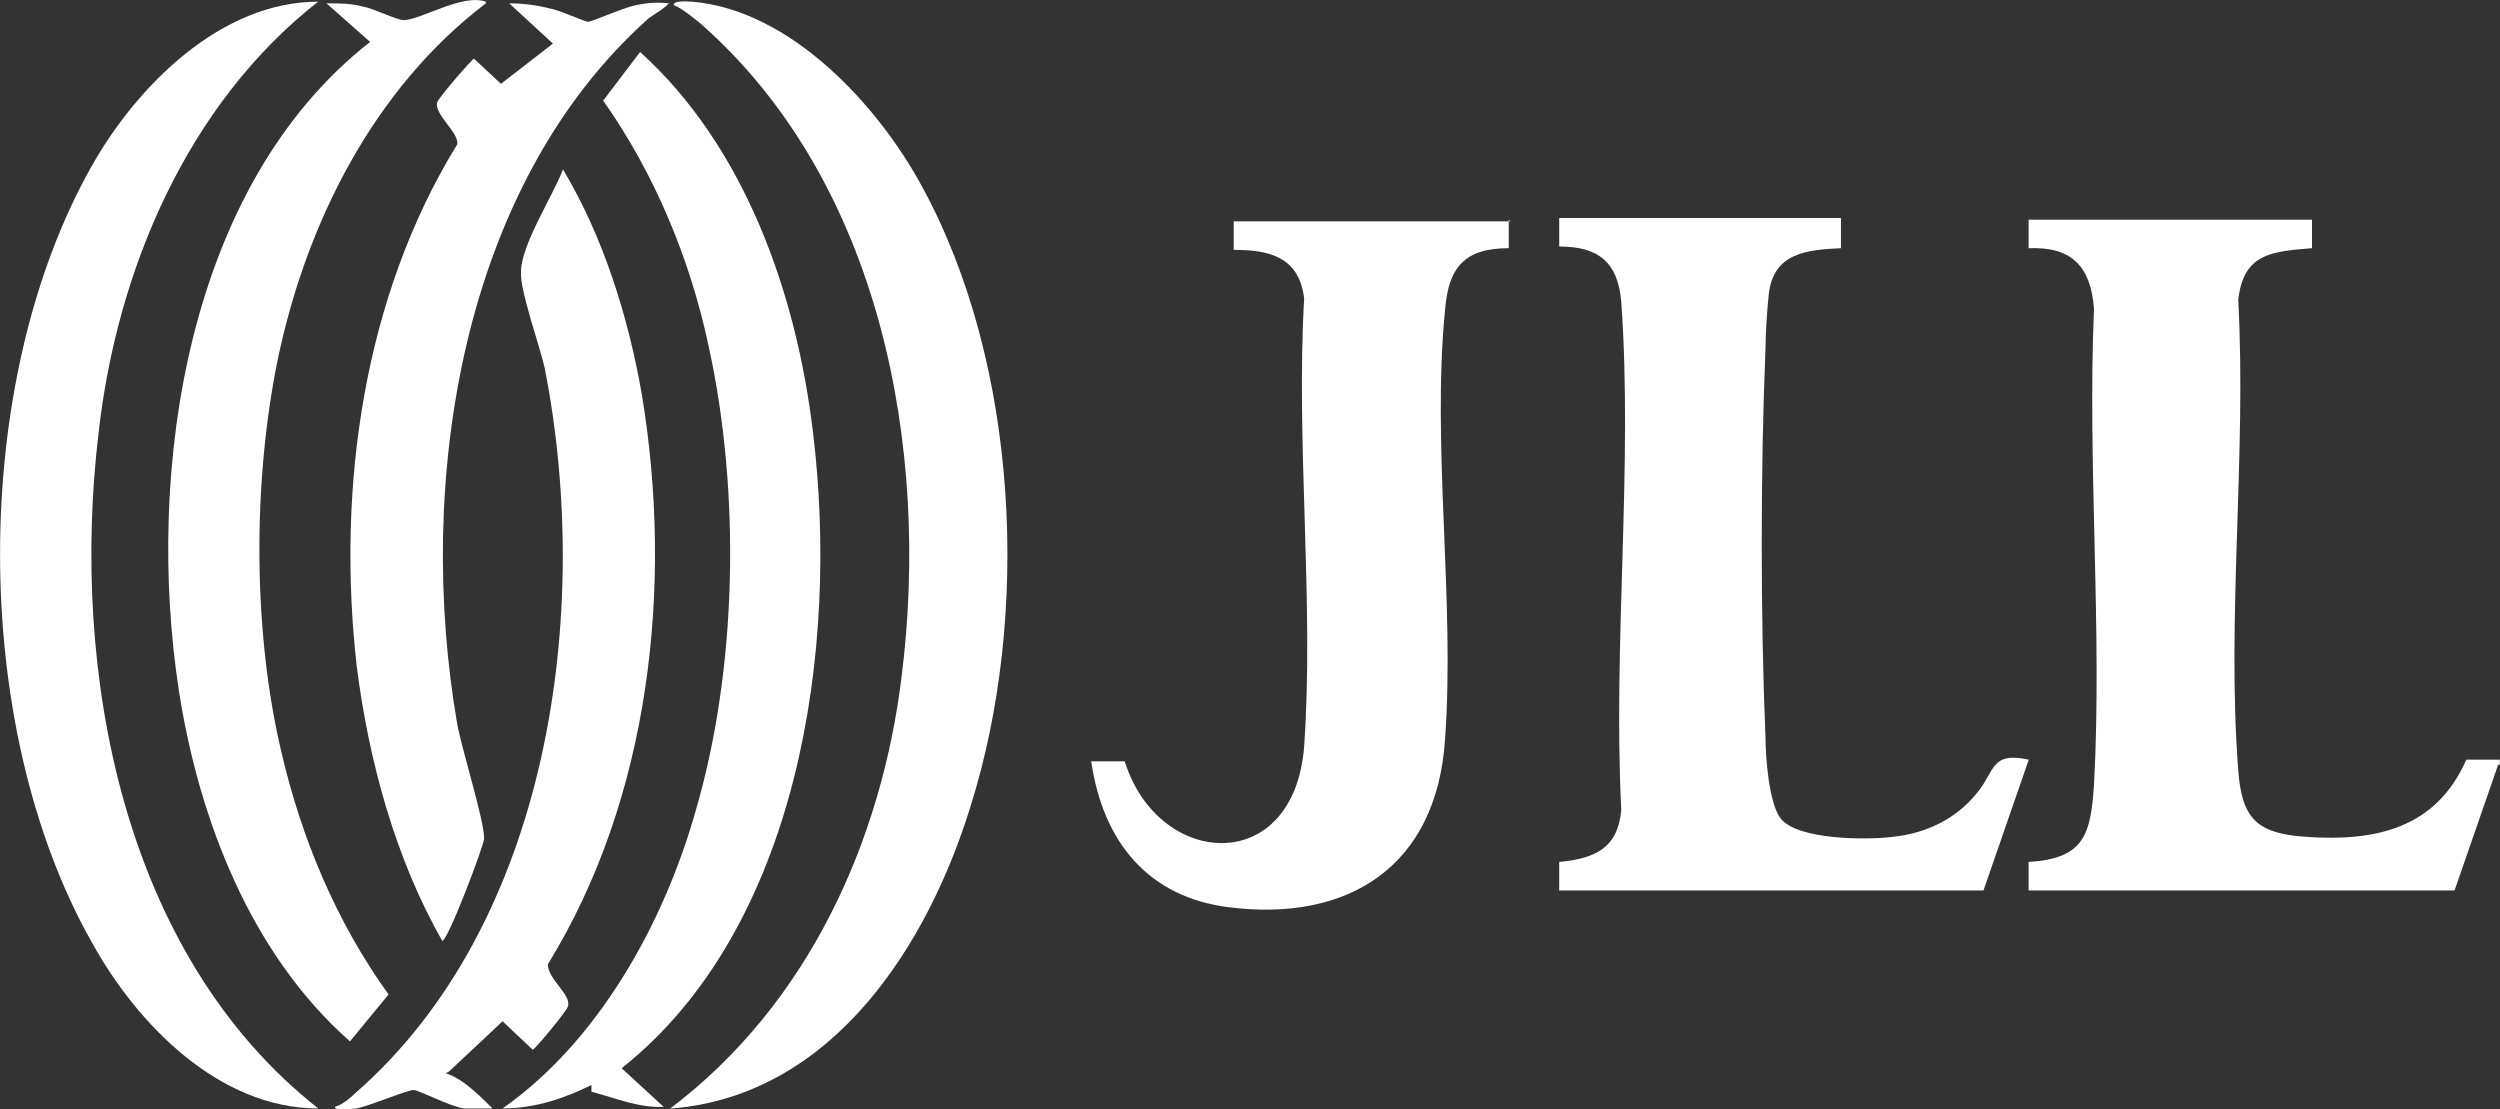
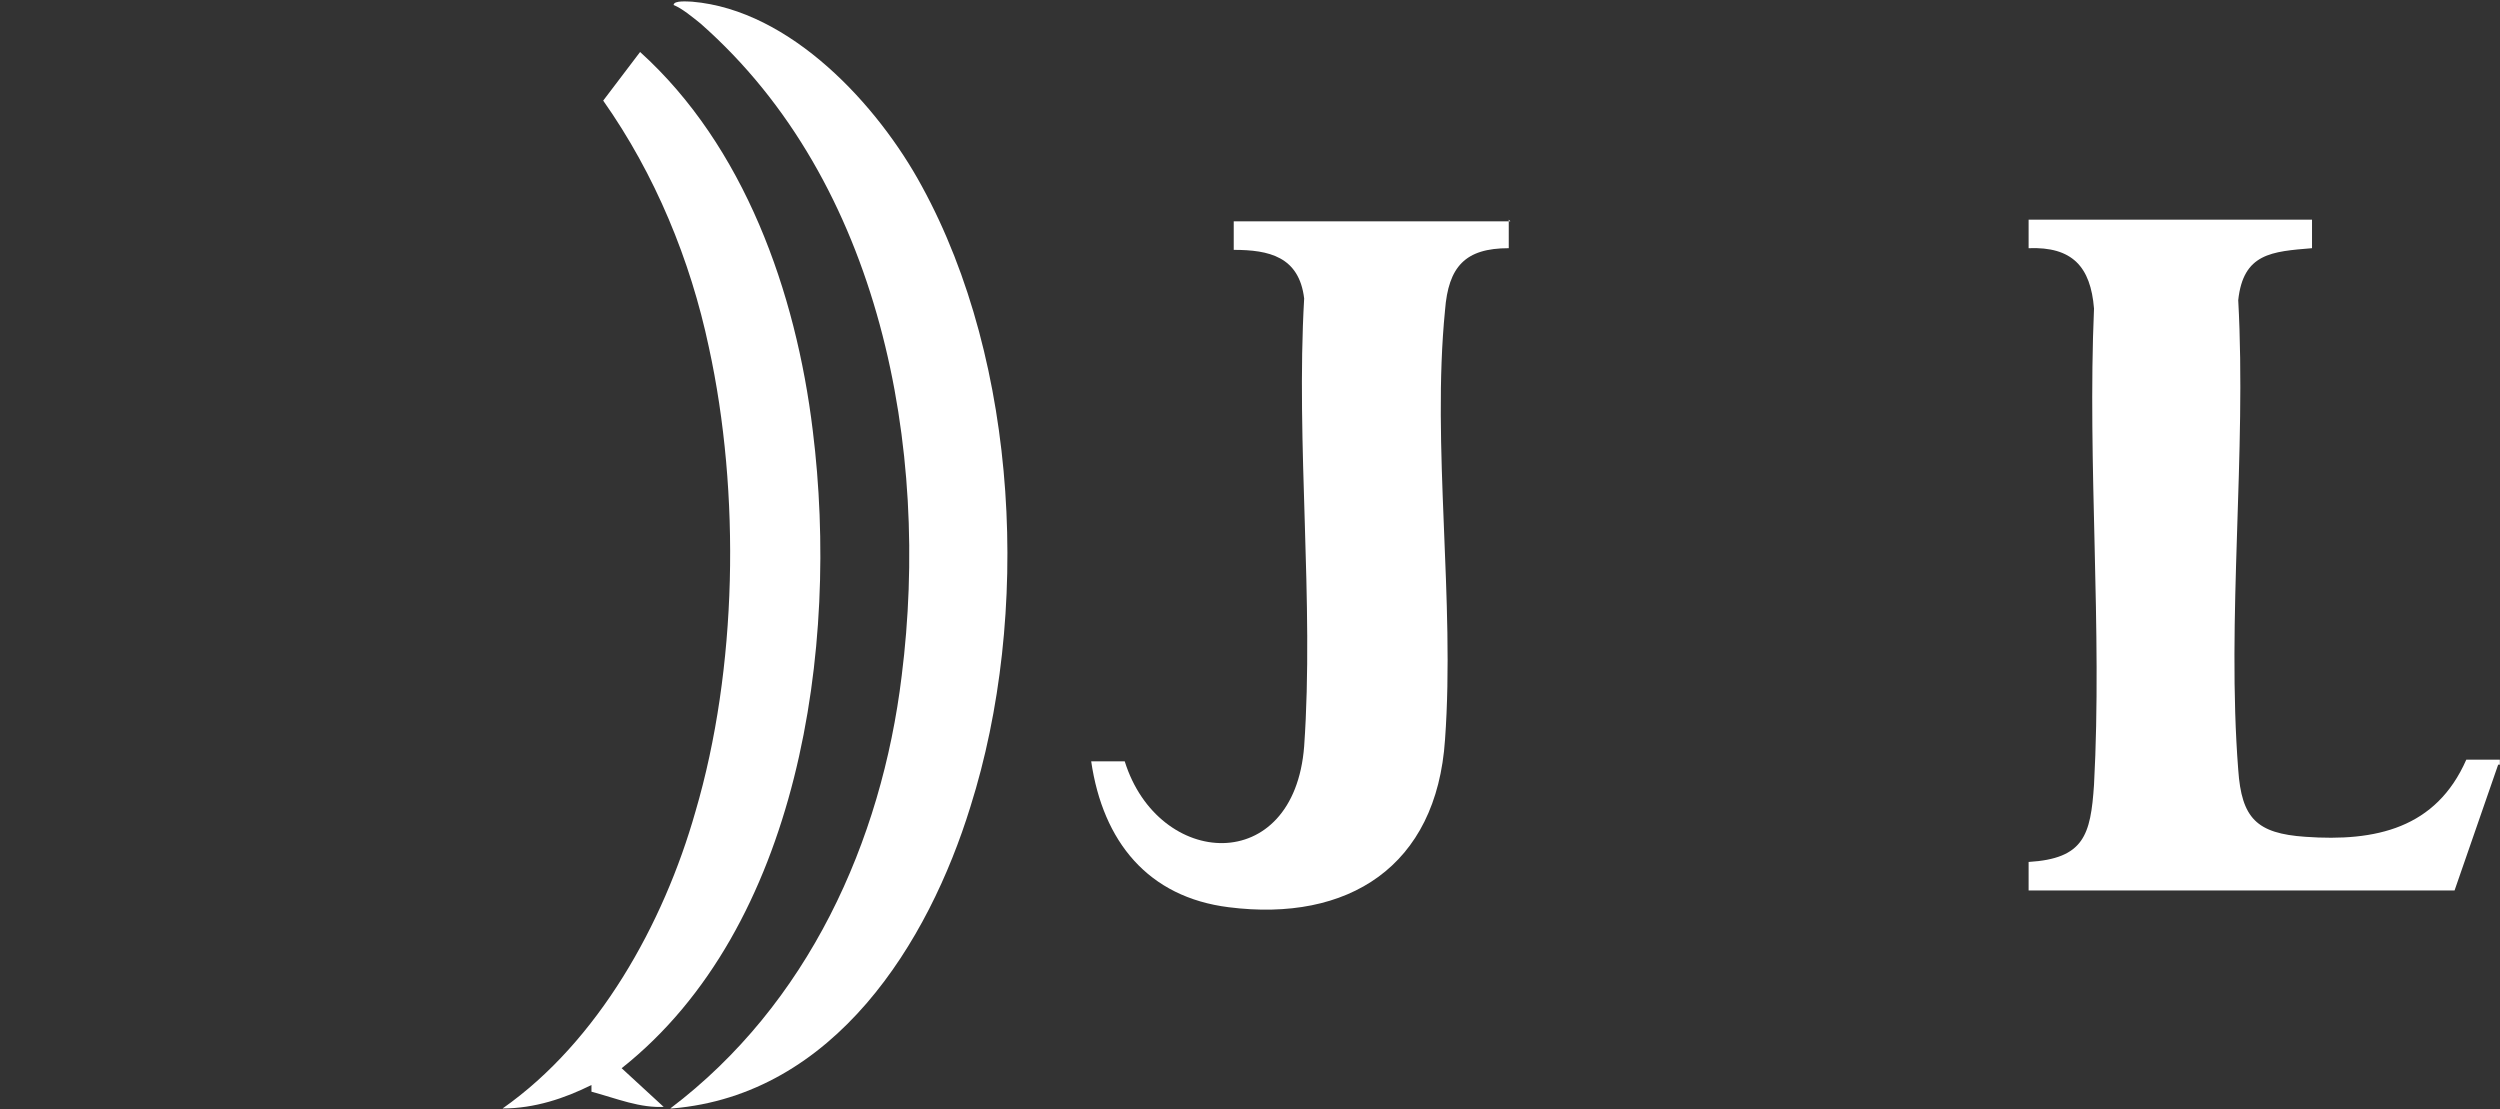
<svg xmlns="http://www.w3.org/2000/svg" id="b" viewBox="0 0 149.08 66.16">
  <rect x="0" y="0" width="149.08" height="66.16" fill="#333333" stroke="none" />
  <defs>
    <style>.d{fill:#fff;}</style>
  </defs>
  <g id="c">
    <path class="d" d="M148.97,45.6l-2.6,7.5h-25.4v-1.7c3.3-.2,3.7-1.6,3.9-4.6.5-9.3-.4-19.1,0-28.4-.2-2.5-1.3-3.7-3.9-3.6v-1.7h16.9v1.7c-2.4.2-4.1.3-4.4,3.1.5,9.1-.7,19,0,28,.2,2.9,1.1,3.8,4,4,4.2.3,7.8-.5,9.6-4.6h2v.3h-.1Z" />
-     <path class="d" d="M109.78,13.1v1.7c-2.1.1-4,.3-4.3,2.7-.1.9-.2,2.4-.2,3.3-.3,7.2-.3,16,0,23.2,0,1.1.2,3.9.9,4.8,1,1.3,5.2,1.3,6.7,1.1,2-.2,3.8-1.1,5-2.6,1.1-1.3.8-2.5,3.1-2l-2.7,7.8h-25.3v-1.7c2.1-.2,3.5-.8,3.7-3.1-.5-9.9.7-20.5,0-30.3-.2-2.4-1.4-3.3-3.7-3.3v-1.7h16.8v.1Z" />
    <path class="d" d="M89.97,13.1v1.7c-2.6,0-3.6,1.1-3.8,3.7-.8,8.1.6,17.3,0,25.6-.5,7.6-5.8,10.9-12.9,10-4.8-.6-7.5-3.9-8.2-8.7h2c2,6.4,10.1,6.9,10.7-.9.6-8.6-.5-18,0-26.7-.3-2.5-2.1-2.9-4.2-2.9v-1.7h16.5l-.1-.1Z" />
-     <path class="d" d="M39.97,66.1c8.2-6.2,12.6-15.9,13.8-25.8,1.7-13.5-1.2-29.4-12-38.9-.5-.4-1.1-.9-1.6-1.1,0-.3.9-.2,1.1-.2,5.9.5,11.1,6.2,13.7,11,5.8,10.6,6.5,25.6,2.9,37-2.5,8.1-8.1,17.2-17.8,18h-.1Z" />
-     <path class="d" d="M18.97.1C11.18,6.2,6.97,16.1,5.88,25.8c-1.7,14.2,1.4,31.1,13.1,40.3-5.9,0-10.8-5-13.5-9.9C-1.82,43.3-1.82,22.8,5.47,9.9,8.18,5.1,13.18.1,18.97.1Z" />
-     <path class="d" d="M28.97.2c-6.7,5.1-10.7,13.1-12.4,21.2-1.5,7.3-1.5,16.2.2,23.4,1.2,5.2,3.3,10.2,6.4,14.5l-2.3,2.8c-5.9-5.2-9-13.2-10.2-20.9-2-13,.4-30.1,11.4-38.7L19.47.2c.8,0,1.5,0,2.2.2.6.1,2,.8,2.4.8,1,0,3.5-1.6,4.9-1.1v.1Z" />
+     <path class="d" d="M39.97,66.1c8.2-6.2,12.6-15.9,13.8-25.8,1.7-13.5-1.2-29.4-12-38.9-.5-.4-1.1-.9-1.6-1.1,0-.3.9-.2,1.1-.2,5.9.5,11.1,6.2,13.7,11,5.8,10.6,6.5,25.6,2.9,37-2.5,8.1-8.1,17.2-17.8,18h-.1" />
    <path class="d" d="M39.67,66c-1.5.1-2.9-.5-4.4-.9v-.4c-1.6.8-3.4,1.4-5.3,1.4,5.7-4,9.6-11,11.5-17.7,2.5-8.5,2.7-19,.8-27.7-1.1-5.2-3.2-10.3-6.3-14.7l2.2-2.9c6.2,5.6,9.3,14.3,10.3,22.6,1.6,12.9-.8,29.6-11.4,38l2.5,2.3h.1Z" />
-     <path class="d" d="M39.97.1c-.3.4-.9.7-1.3,1-11.2,10-13.9,27.7-11.4,42.1.3,1.6,1.6,5.7,1.6,6.8,0,.4-2.2,6.2-2.5,6.1-2.8-4.9-4.4-10.8-5.1-16.4-1.2-10.6.4-22,6-31.1.1-.7-1.4-1.8-1.2-2.5.1-.3,2.1-2.6,2.2-2.6l1.6,1.5,3.1-2.4L30.37.2c.8,0,1.6.1,2.4.3.6.1,2.1.8,2.3.8s1.8-.7,2.5-.9c.7-.2,1.5-.3,2.3-.2h0l.1-.1Z" />
-     <path class="d" d="M26.57,64c1,.3,2,1.3,2.8,2.1h-1.7c-.8-.1-2.7-1.1-3-1.1-.4,0-2.5.9-3.4,1.1-.3,0-1.3.2-1.3-.1.4-.1.9-.5,1.2-.8,11.6-10.1,14.2-28.7,11.3-43.3-.3-1.3-1.5-4.7-1.4-5.7,0-1.6,1.9-4.5,2.5-6.1,2.4,4,3.9,8.8,4.7,13.4,1.9,11.4.5,24.1-5.6,34,0,.9,1.4,1.8,1.2,2.5,0,.2-1.9,2.5-2.1,2.6l-1.8-1.7-3.2,3h0l-.2.1Z" />
  </g>
</svg>